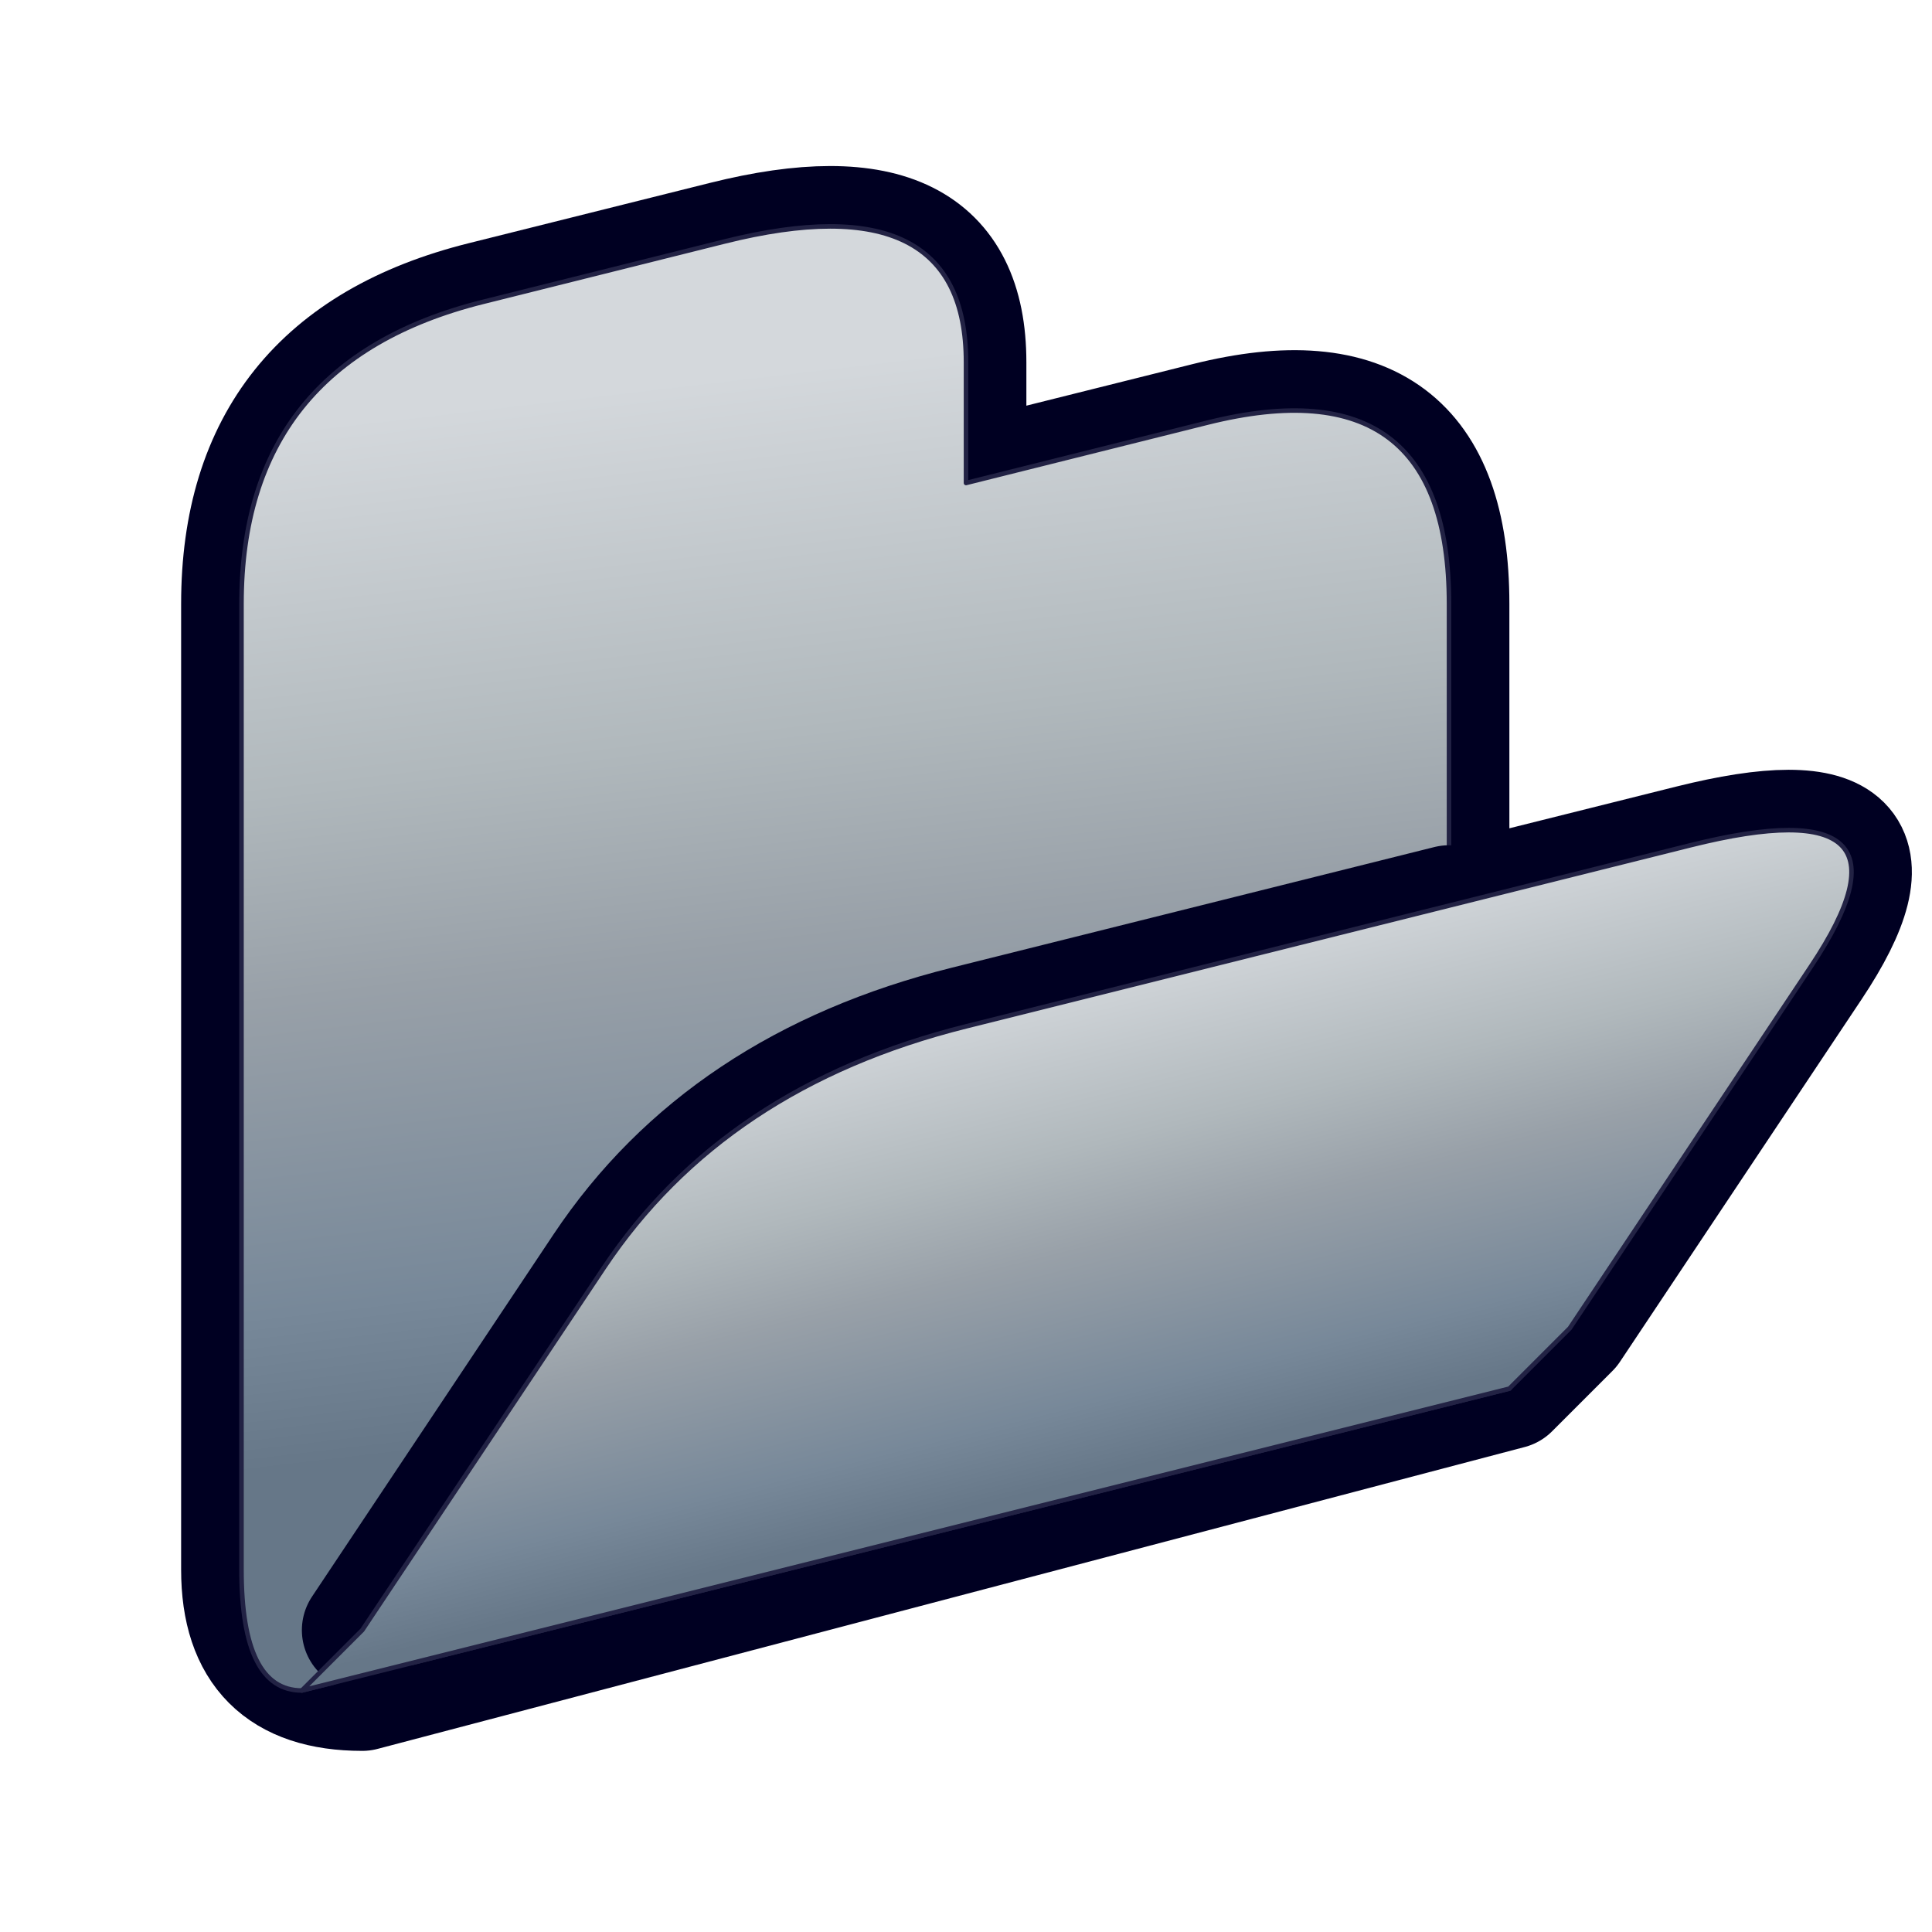
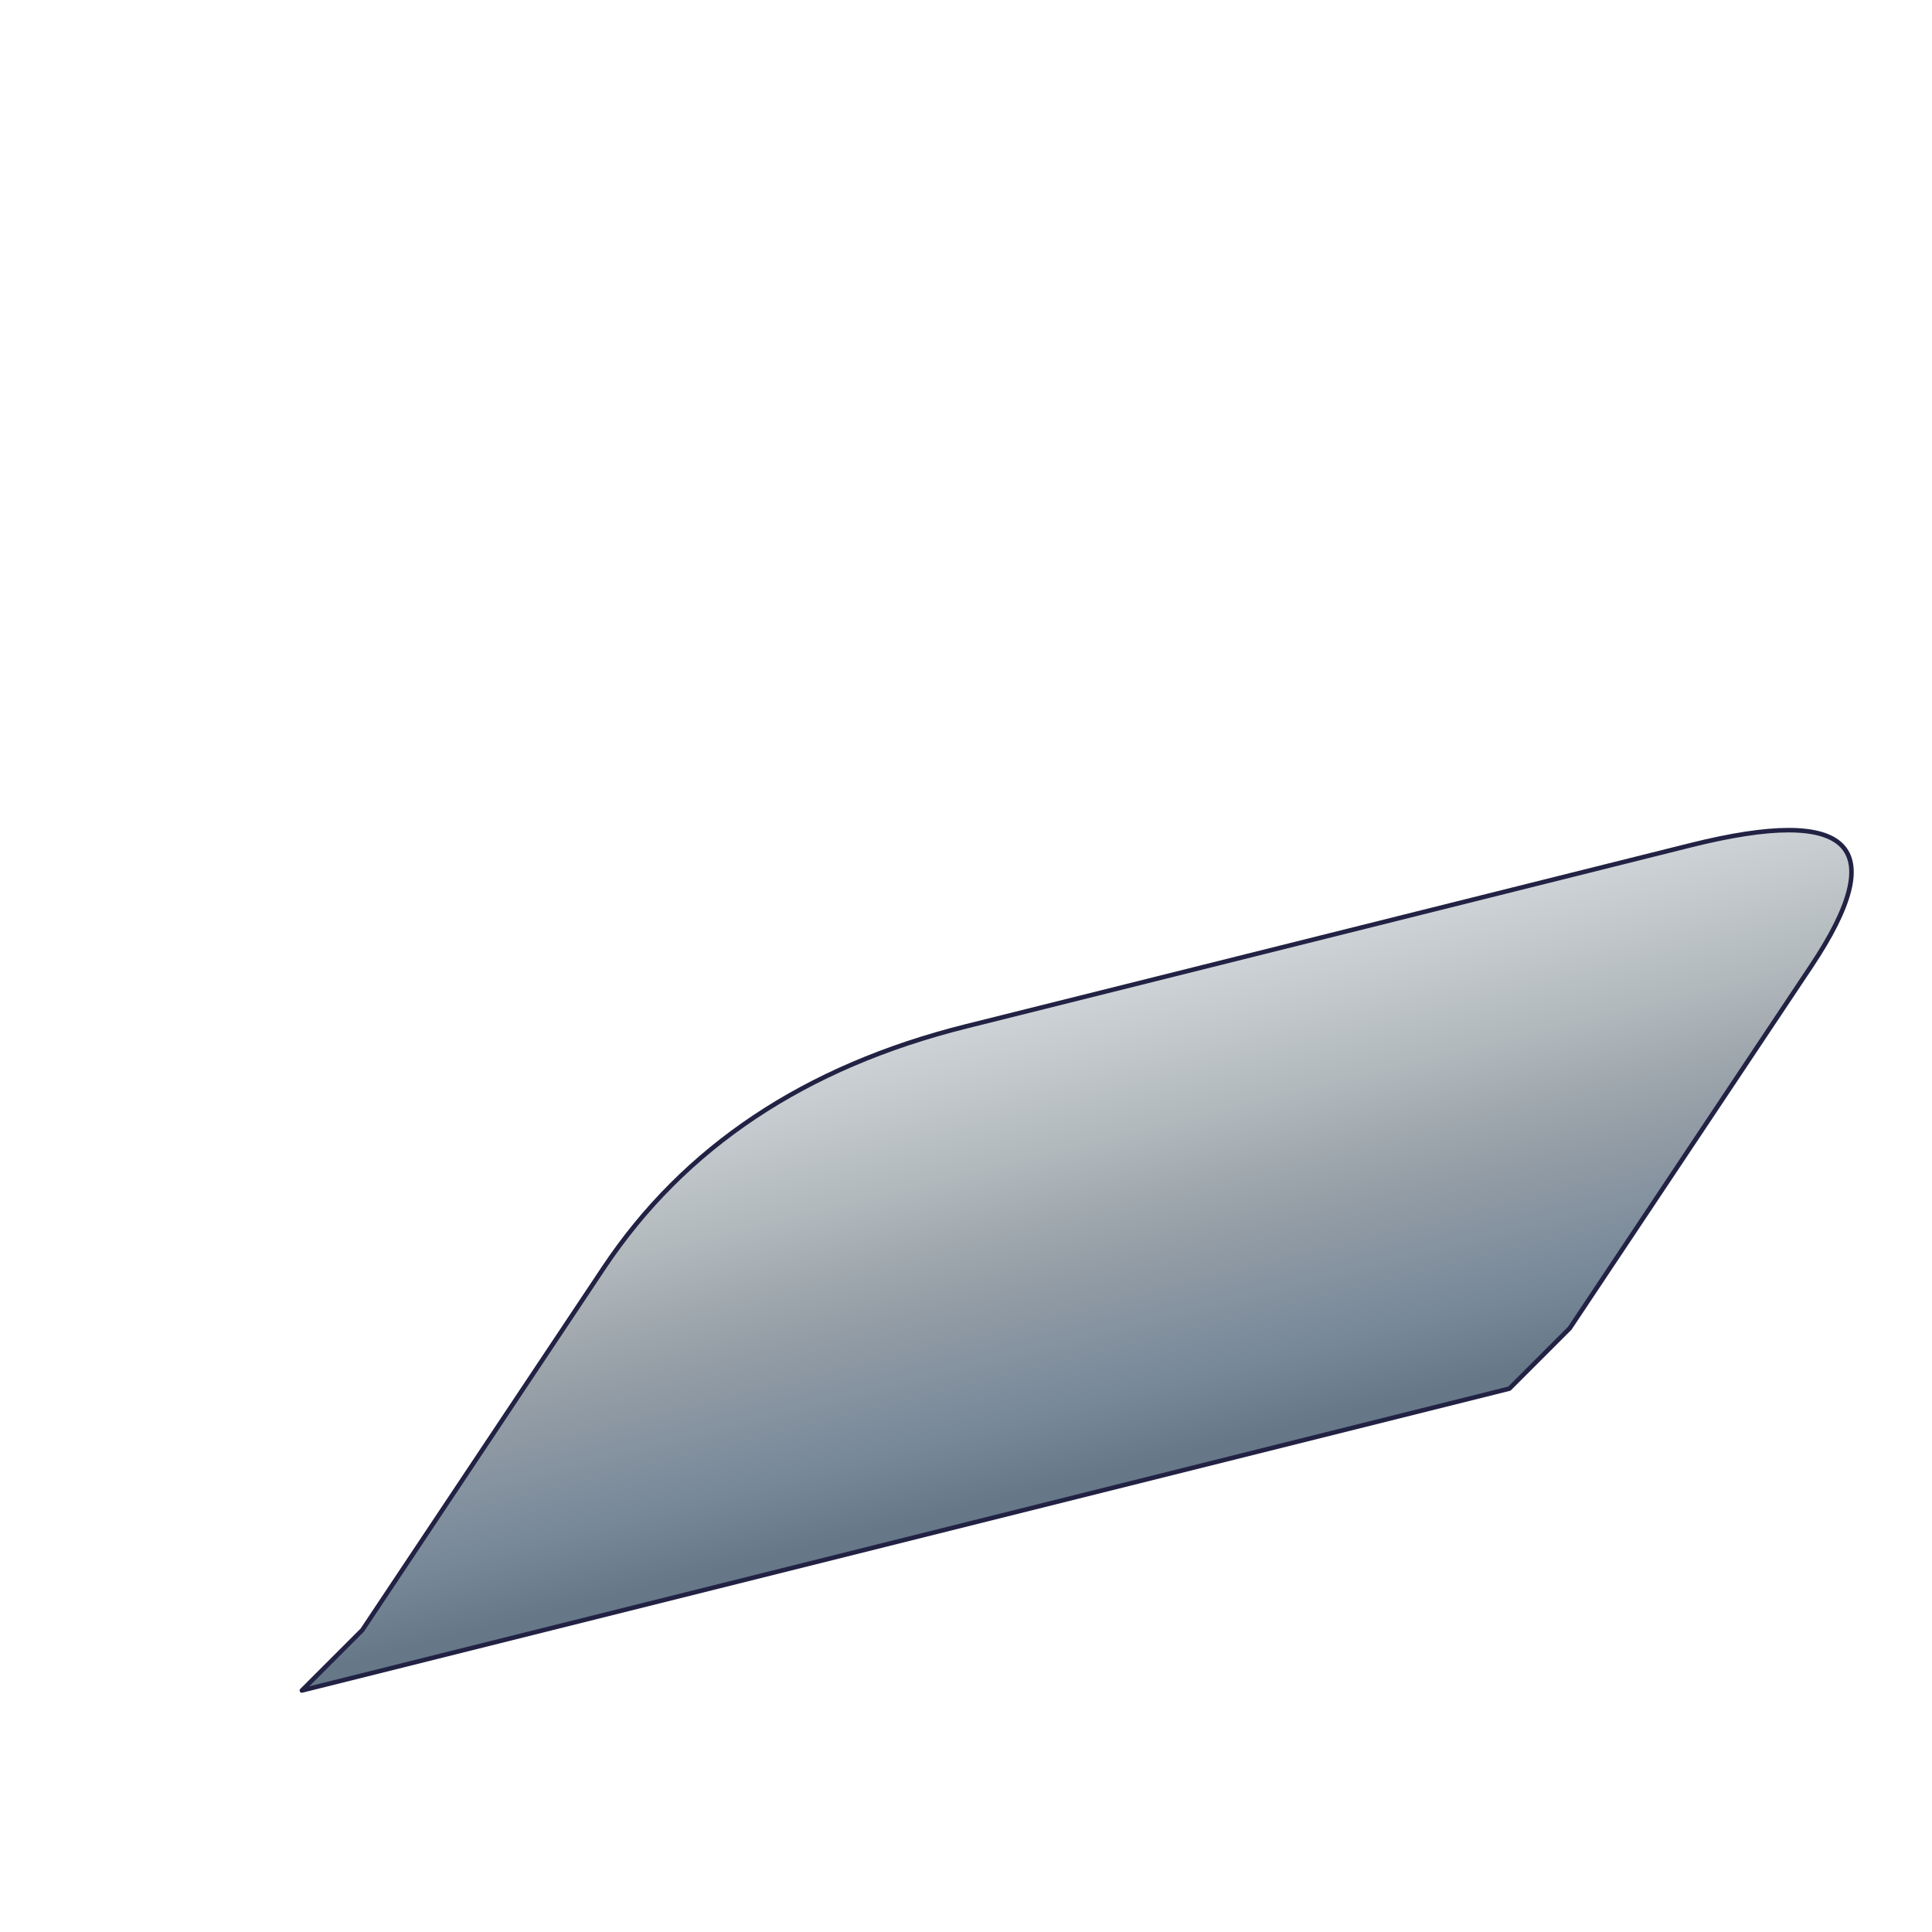
<svg xmlns="http://www.w3.org/2000/svg" xmlns:xlink="http://www.w3.org/1999/xlink" id="db_category_open" viewBox="0 0 128 128" version="1.1">
  <defs>
    <linearGradient id="linearGradient_grey">
      <stop offset="0" style="stop-color:#678;stop-opacity:1;" />
      <stop offset="0.15" style="stop-color:#789;stop-opacity:1;" />
      <stop offset="0.45" style="stop-color:#98a0a8;stop-opacity:1;" />
      <stop offset="0.65" style="stop-color:#b0b8bc;stop-opacity:1;" />
      <stop offset="1" style="stop-color:#d4d8dc;stop-opacity:1;" />
    </linearGradient>
    <linearGradient id="gradient_back" x1="64" y1="92" x2="56" y2="24" xlink:href="#linearGradient_grey" gradientUnits="userSpaceOnUse" />
    <linearGradient id="gradient_front_op" x1="80" y1="96" x2="72" y2="64" xlink:href="#linearGradient_grey" gradientUnits="userSpaceOnUse" />
  </defs>
  <g id="folder" style="stroke-linejoin:round;stroke-linecap:round;">
-     <path id="folder_shadow_op" style="fill:none;stroke:#0026;stroke-width:8;filter:blur(2px);" d="M 100,92 L 104,88 L 120,64 Q 128,52 112,56 L 96,60 L 96,40 Q 96,24 80,28 L 64,32 L 64,24 Q 64,12 48,16 L 32,20 Q 16,24 16,40 L 16,104 Q 16,112 24,112 Z" />
-     <path id="folder_back" style="fill:url(#gradient_back);stroke:#224a;stroke-width:0.3;" vector-effect="non-scaling-stroke" d="M 100,92 Q 96,92 96,84 L 96,40 Q 96,24 80,28 L 64,32 L 64,24 Q 64,12 48,16 L 32,20 Q 16,24 16,40 L 16,104 Q 16,112 20,112 Z" />
-     <path id="folder_front_shadow_op" style="fill:none;stroke:#0026;stroke-width:8;filter:blur(2px);" d="M 96,60 L 64,68 Q 48,72 40,84 L 24,108" />
    <path id="folder_front_op" style="fill:url(#gradient_front_op);stroke:#224a;stroke-width:0.3;" vector-effect="non-scaling-stroke" d="M 100,92 L 104,88 L 120,64 Q 128,52 112,56 L 64,68 Q 48,72 40,84 L 24,108 L 20,112 Z" />
  </g>
</svg>